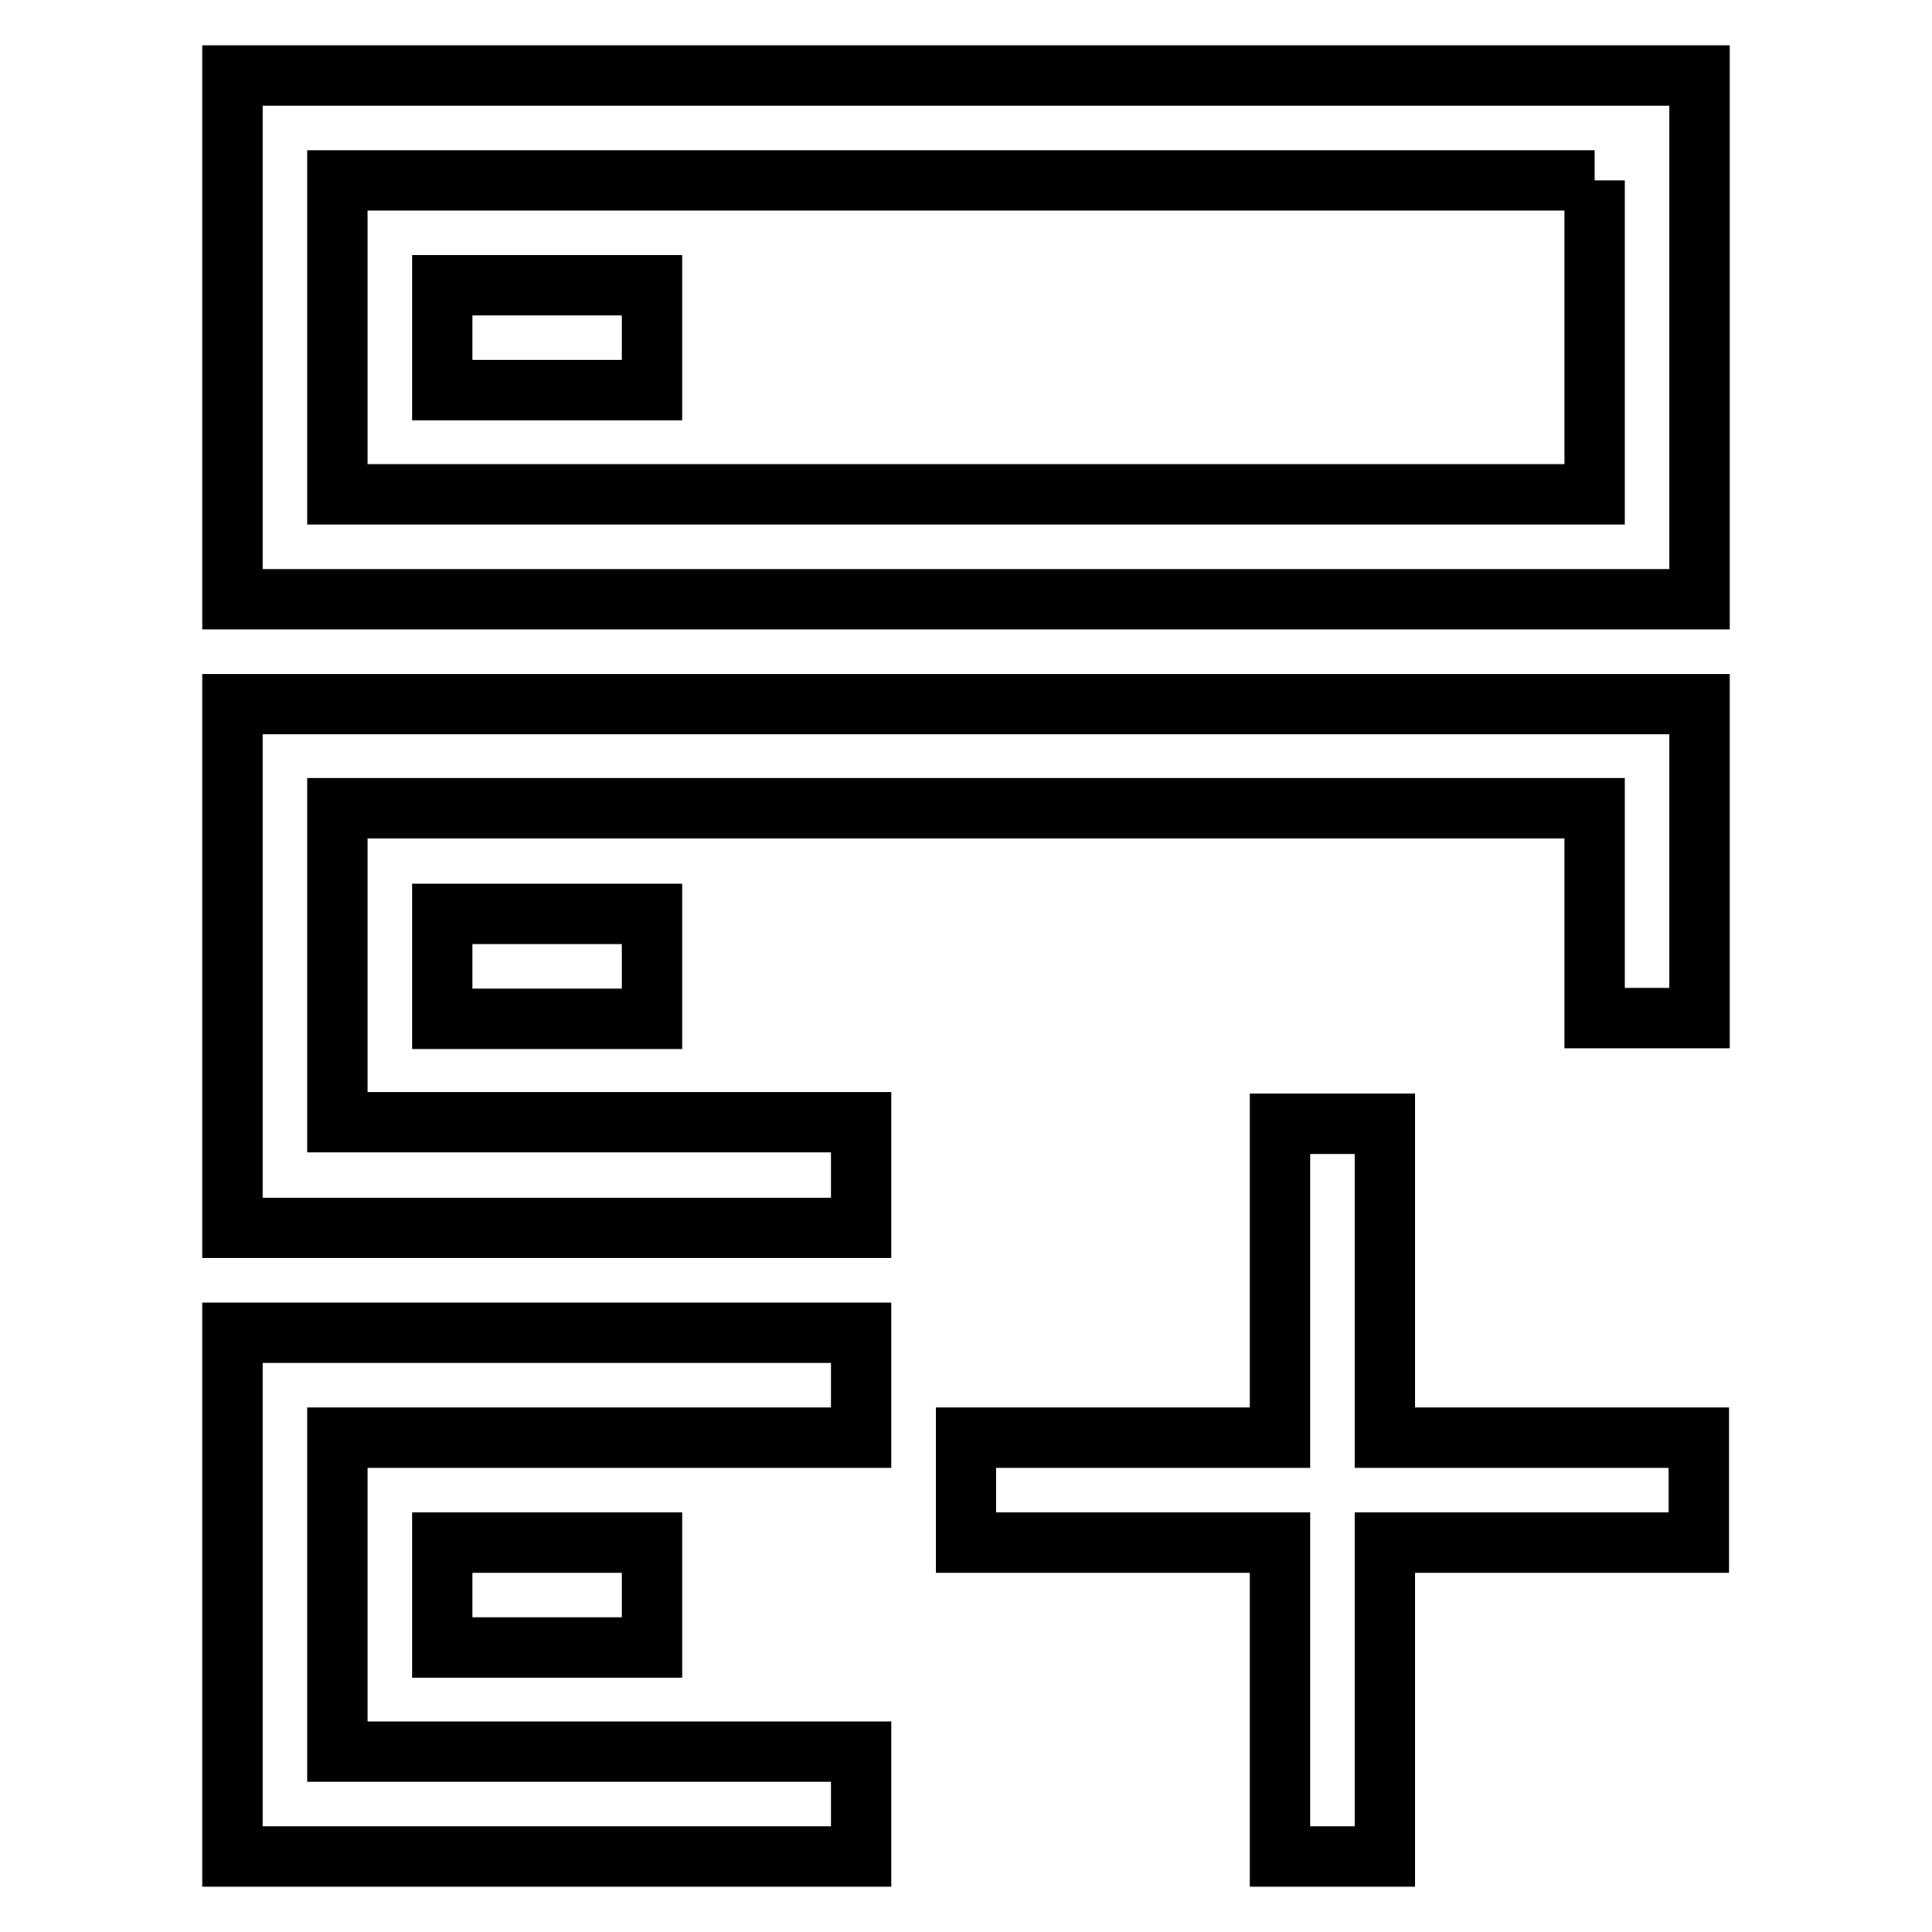
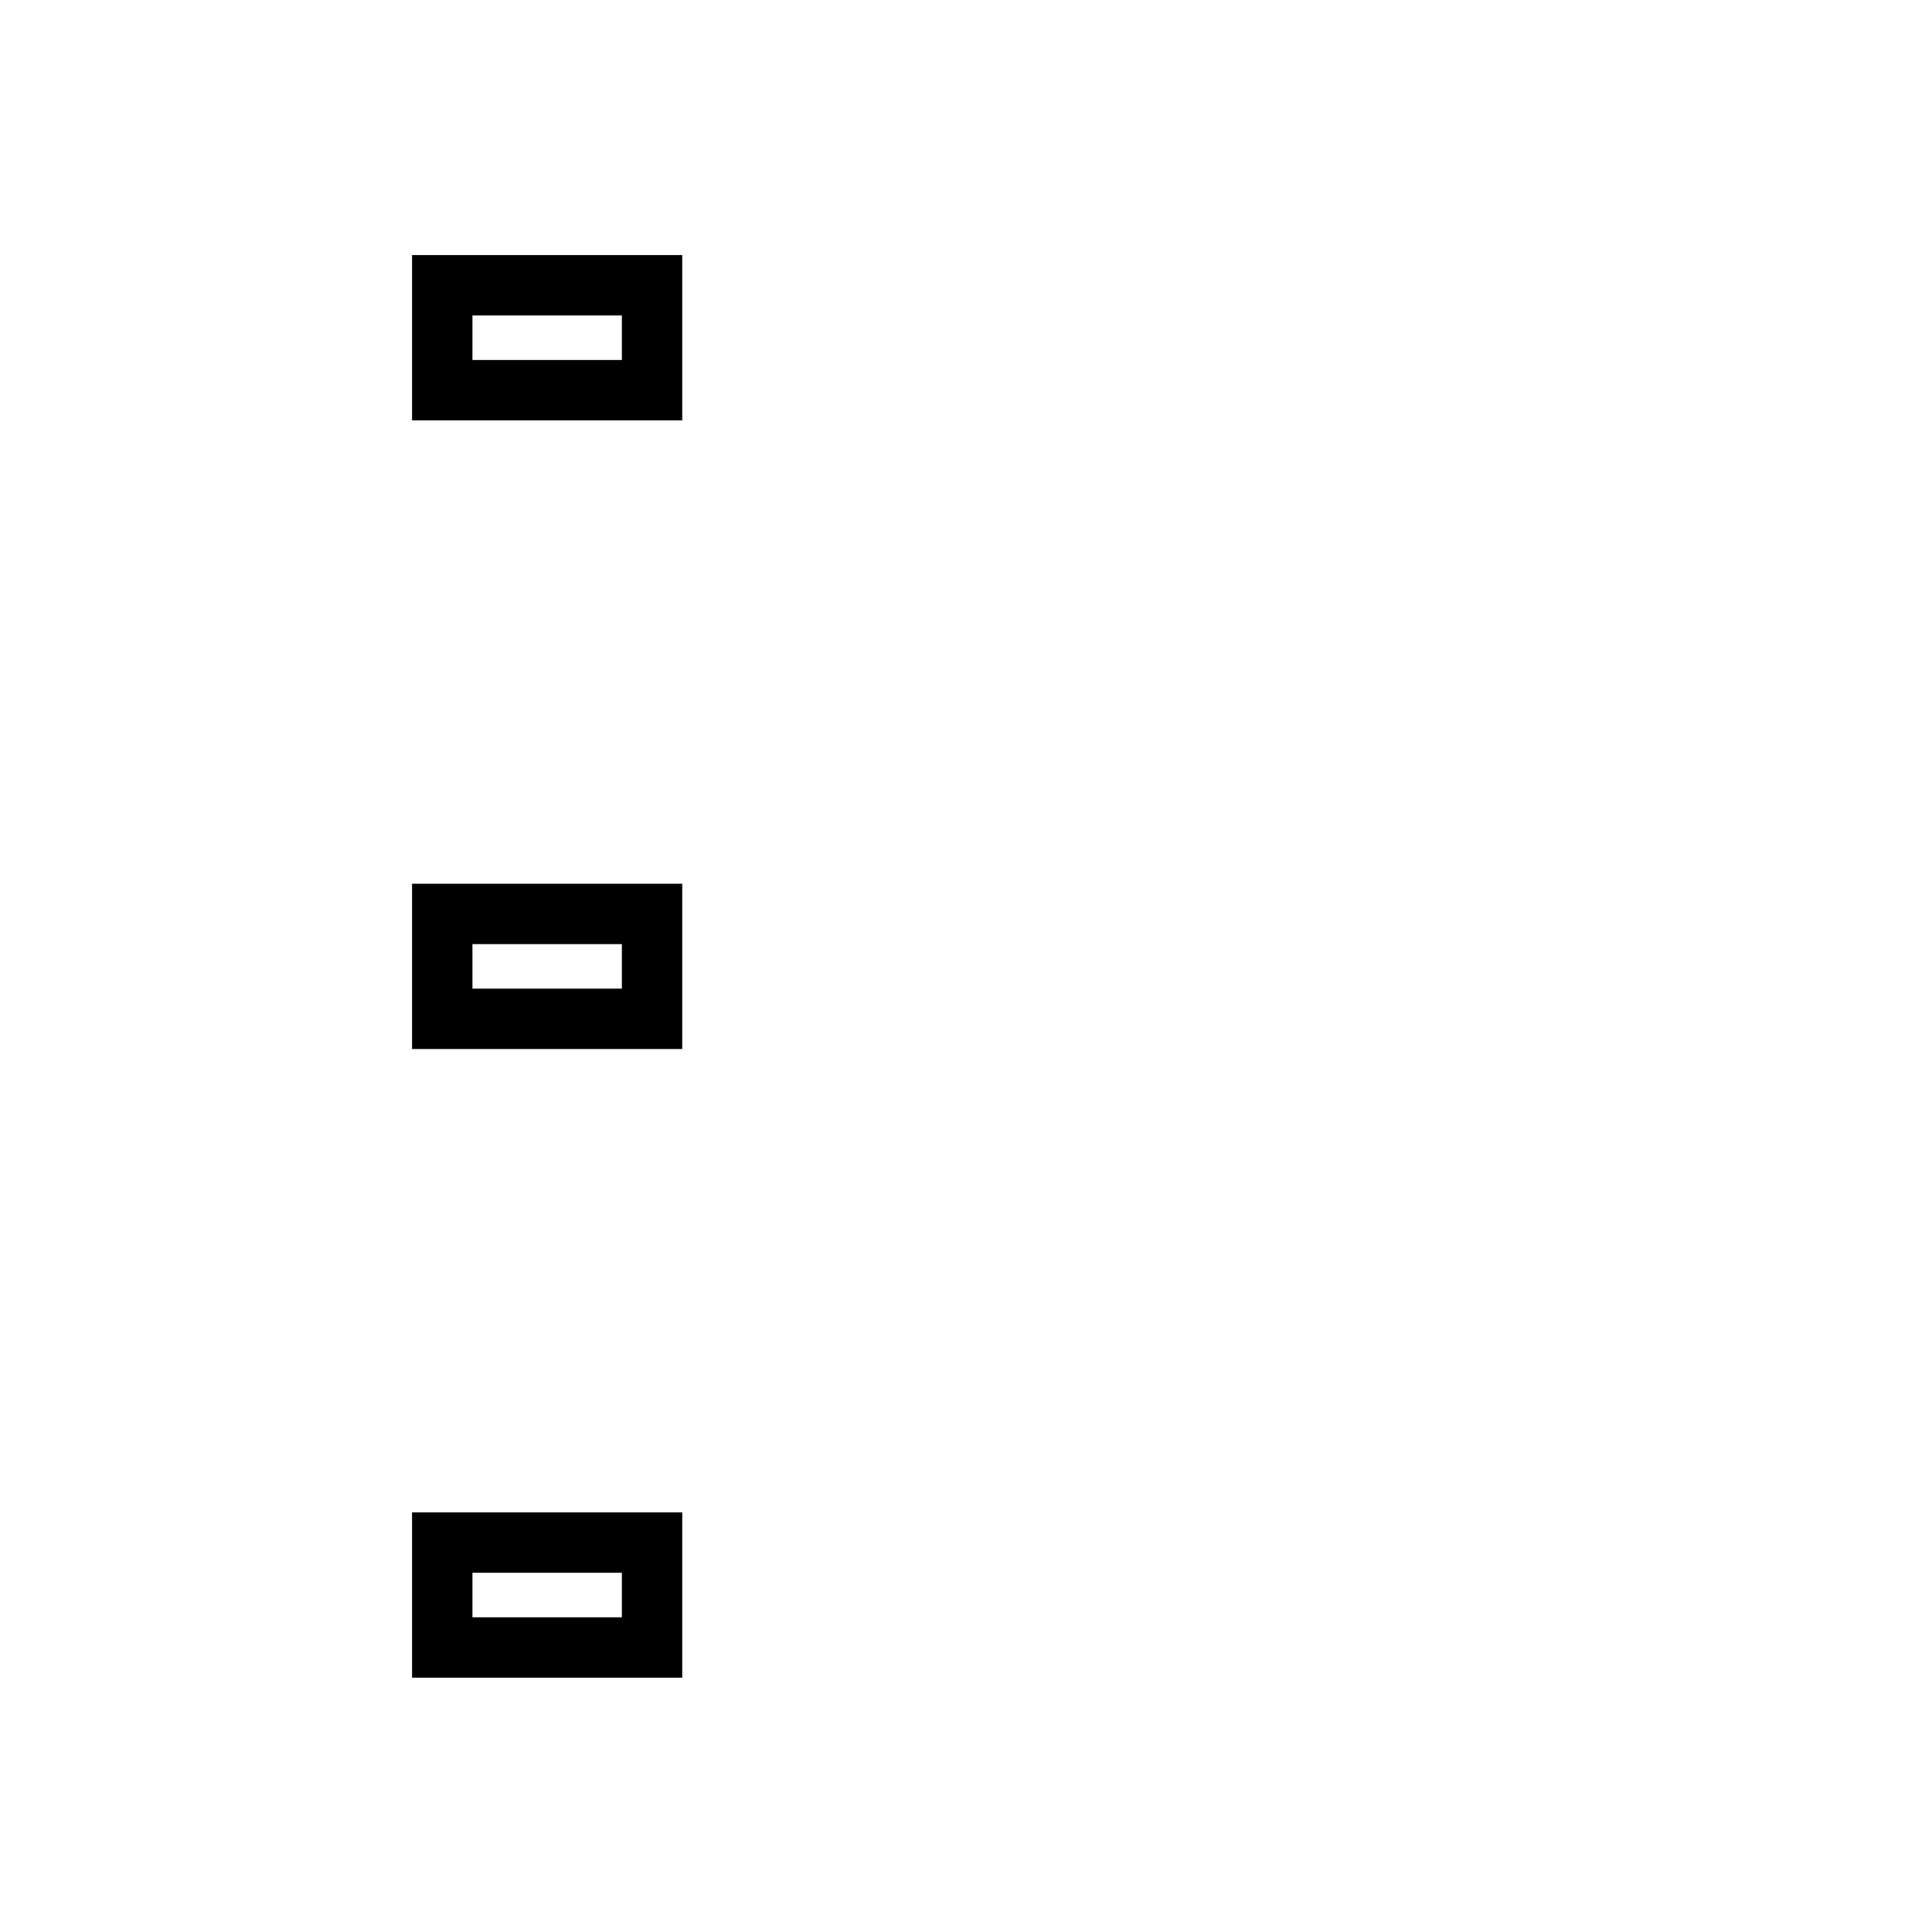
<svg xmlns="http://www.w3.org/2000/svg" version="1.1" x="0px" y="0px" viewBox="0 0 256 256" enable-background="new 0 0 256 256" xml:space="preserve">
  <g>
    <path stroke-width="8" fill-opacity="0" stroke="#000000" d="M58.6,37.8h27.8v13.9H58.6V37.8z M58.6,121.1h27.8v13.9H58.6V121.1z M58.6,204.4h27.8v13.9H58.6V204.4z" />
-     <path stroke-width="8" fill-opacity="0" stroke="#000000" d="M211.3,23.9v41.6H44.7V23.9H211.3 M225.2,10H30.8v69.4h194.4V10L225.2,10z M114.1,162.7H30.8V93.3h194.4 v41.6h-13.9v-27.8H44.7v41.6h69.4V162.7z M114.1,246H30.8v-69.4h83.3v13.9H44.7v41.6h69.4V246z" />
-     <path stroke-width="8" fill-opacity="0" stroke="#000000" d="M183.5,204.4V246h-13.9v-41.6H128v-13.9h41.6v-41.6h13.9v41.6h41.6v13.9H183.5z" />
  </g>
</svg>